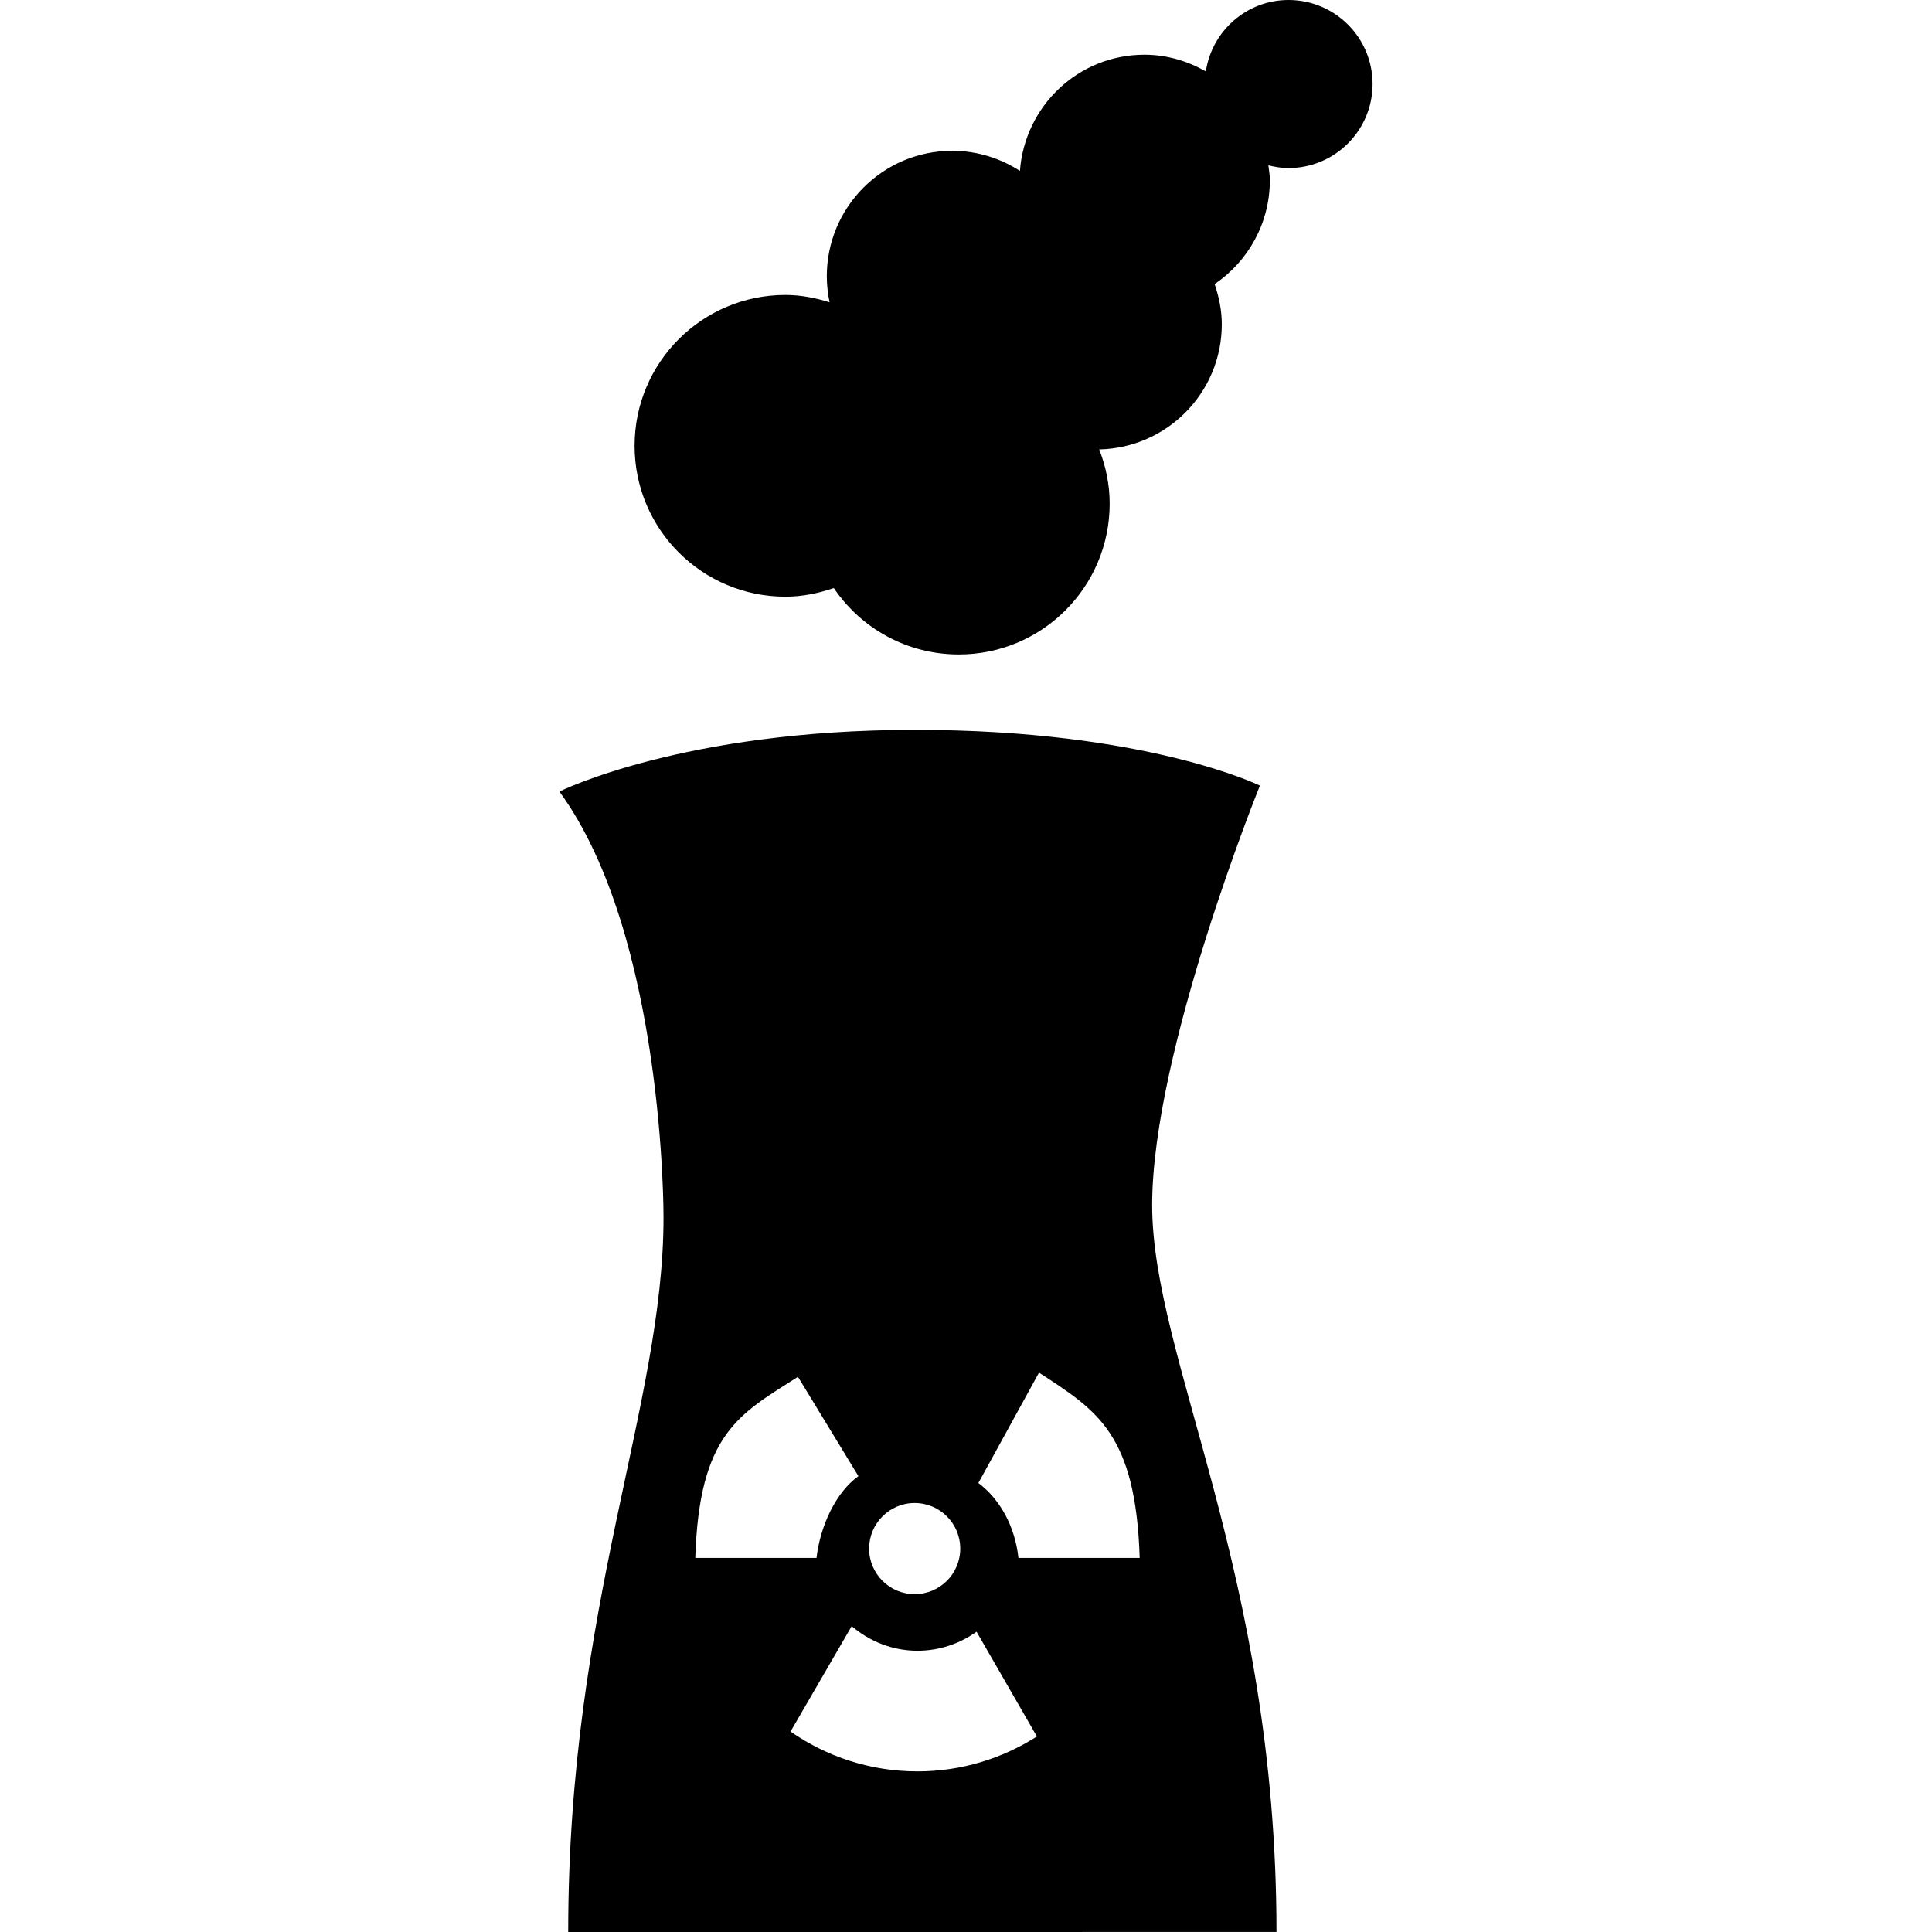
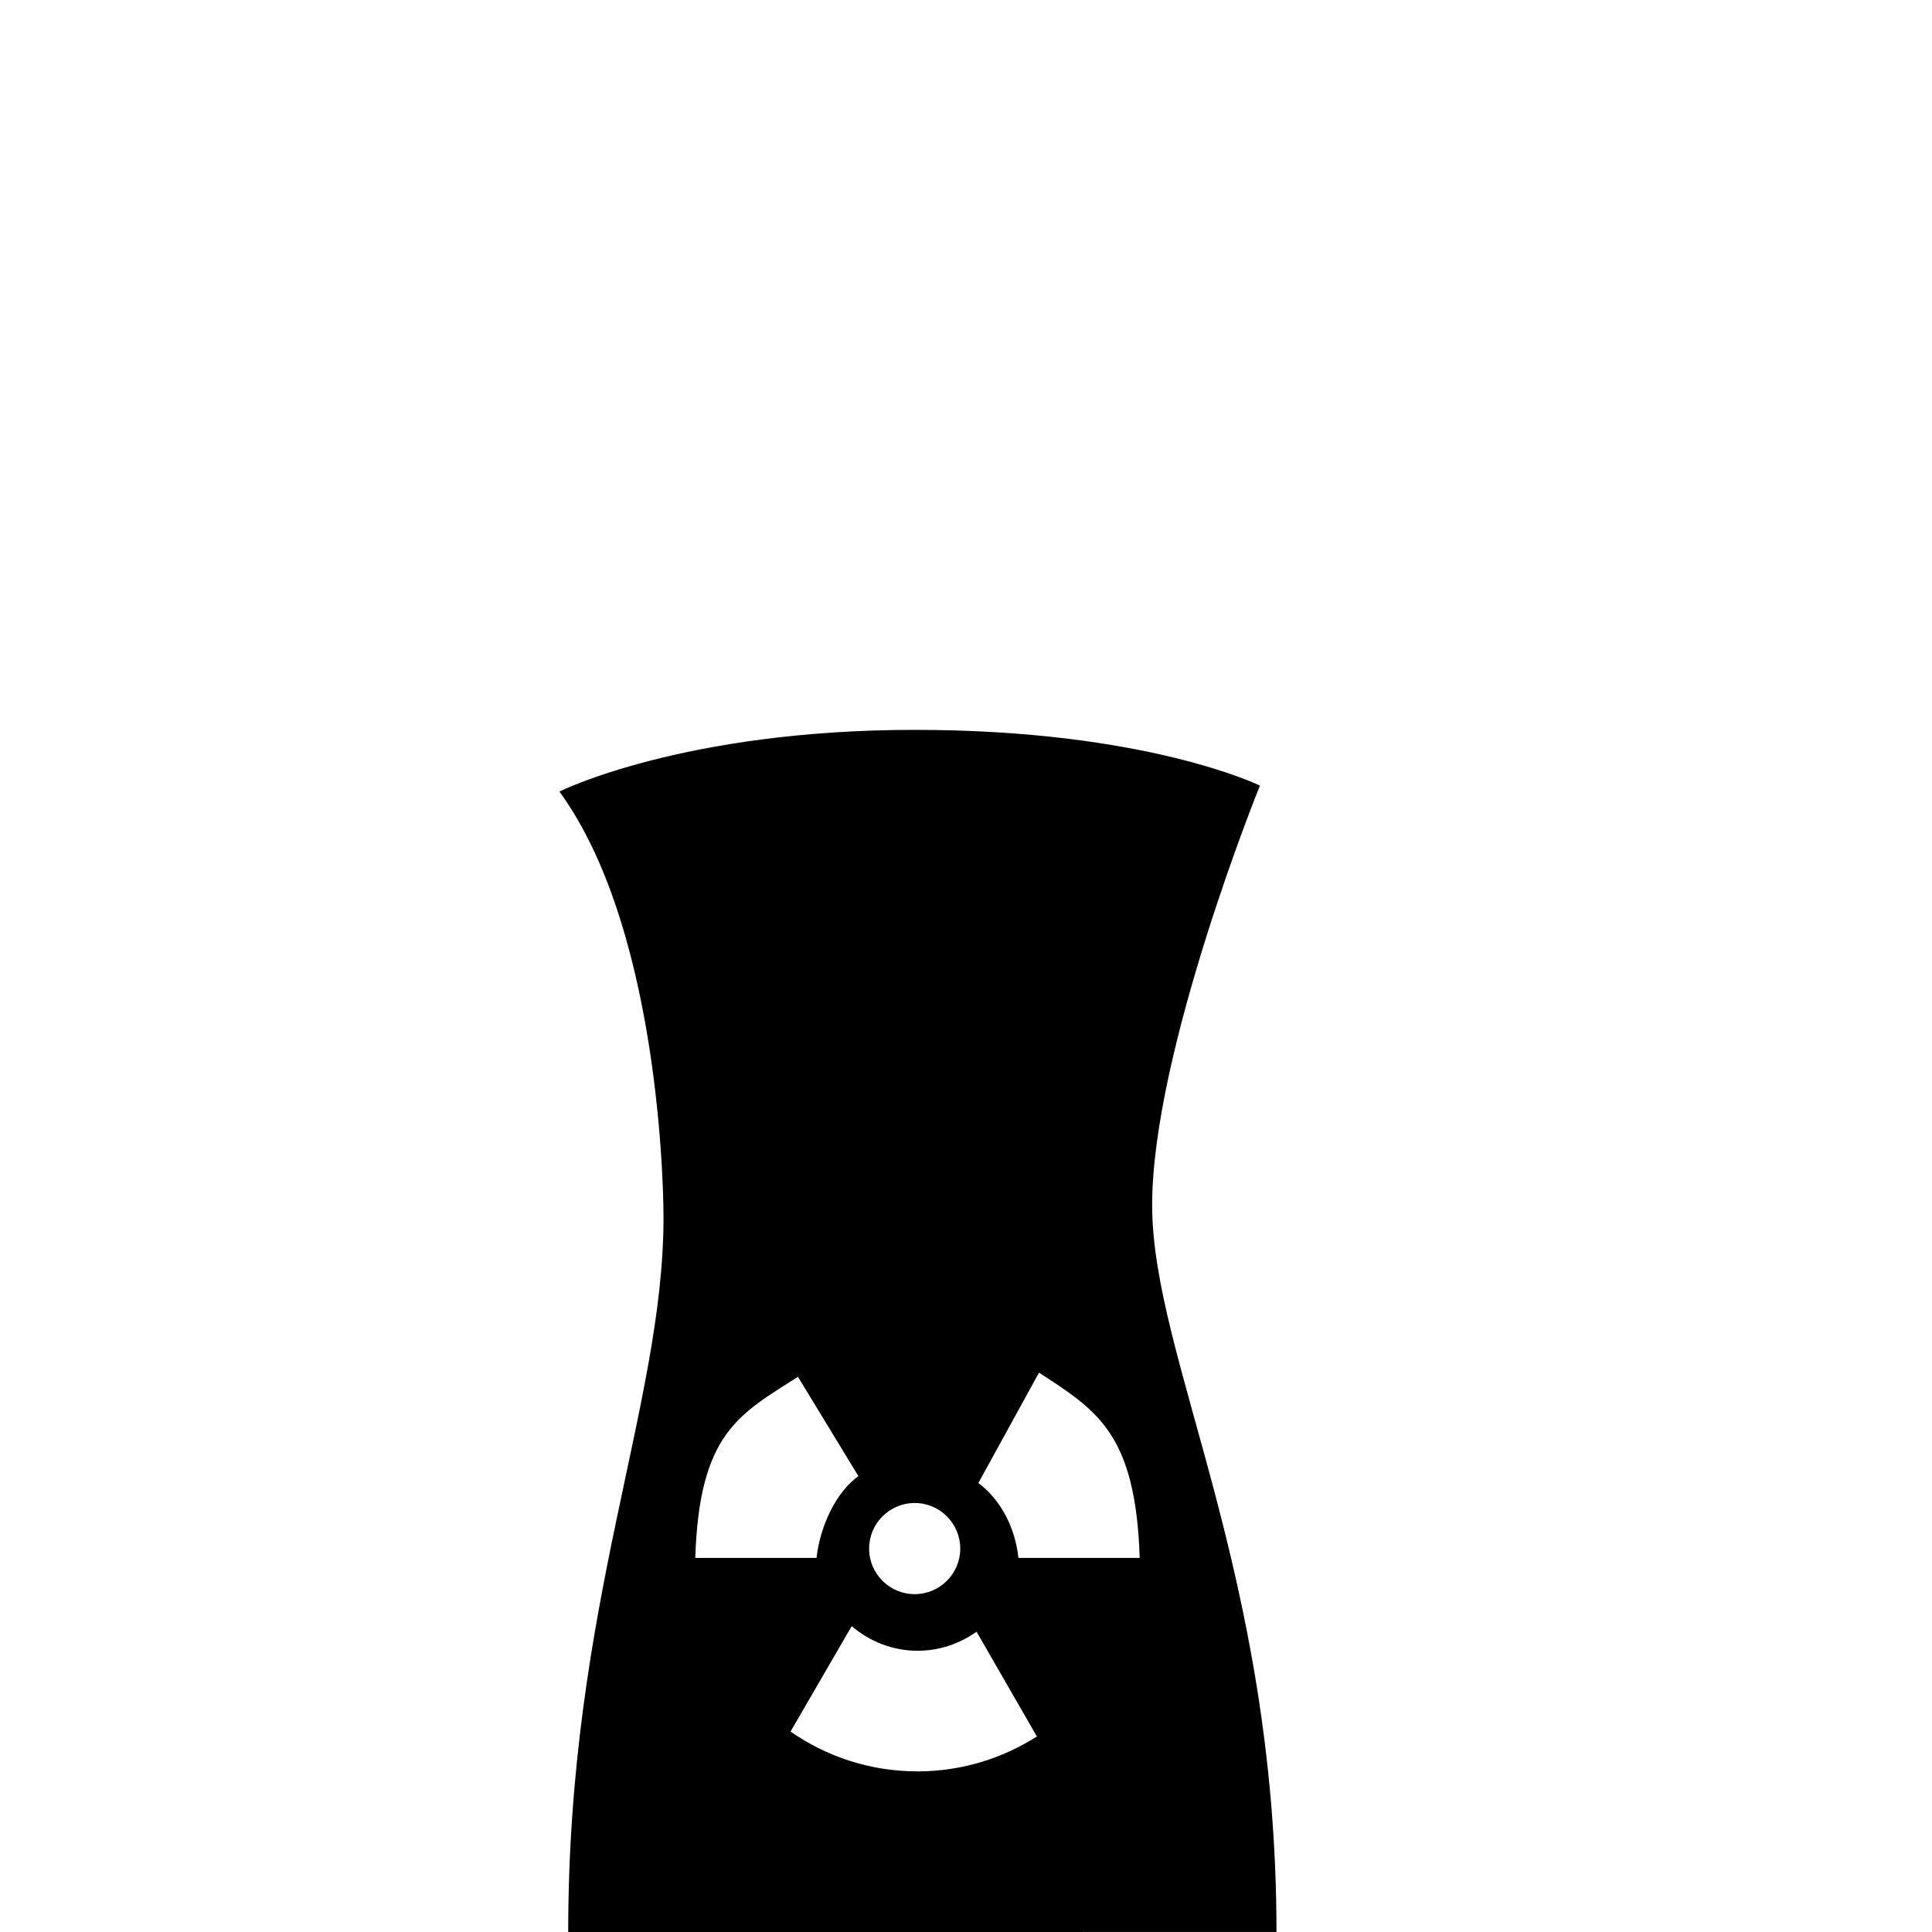
<svg xmlns="http://www.w3.org/2000/svg" fill="#000000" version="1.1" id="Capa_1" width="800px" height="800px" viewBox="0 0 592.723 592.723" xml:space="preserve">
  <g>
    <path d="M391.617,592.713c0-110.305-38.145-175.846-38.145-222.998s33.059-128.692,33.059-128.692s-34.674-17.107-105.876-17.107   S171.623,242.84,171.623,242.84c32.359,44.379,31.939,130.691,31.939,130.691c0,57.709-29.242,118.908-29.242,219.191   C238.121,592.713,391.617,592.713,391.617,592.713z M318.762,421.113c17.719,11.57,29.682,18.6,30.887,56.85h-37.199   c-1.041-9.562-5.594-17.979-12.297-22.988L318.762,421.113z M318.111,532.736c-10.596,6.752-23.141,10.711-36.634,10.711   c-14.478,0-27.894-4.533-38.948-12.213l18.762-32.34c5.47,4.639,12.451,7.545,20.187,7.545c6.771,0,12.995-2.189,18.121-5.842   L318.111,532.736z M280.616,461.113c7.717,0,13.981,6.264,13.981,13.98s-6.254,13.98-13.98,13.98c-7.717,0-13.98-6.254-13.98-13.98   C266.646,467.377,272.899,461.113,280.616,461.113z M244.805,422.395l18.551,30.477c-7.019,5-11.781,15.529-12.852,25.092h-37.198   C214.521,439.713,226.76,433.908,244.805,422.395z" />
-     <path d="M421.1,25.771C421.1,11.532,409.557,0,395.328,0c-12.91,0-23.504,9.515-25.389,21.898   c-5.594-3.165-11.953-5.116-18.838-5.116c-20.281,0-36.721,15.75-38.193,35.649c-5.994-3.863-13.1-6.168-20.769-6.168   c-21.248,0-38.479,17.232-38.479,38.479c0,2.745,0.306,5.413,0.851,7.994c-4.312-1.329-8.797-2.247-13.541-2.247   c-25.561,0-46.282,20.722-46.282,46.283s20.722,46.282,46.282,46.282c5.221,0,10.155-1.052,14.832-2.648   c8.319,12.297,22.396,20.377,38.355,20.377c25.56,0,46.283-20.722,46.283-46.282c0-5.881-1.205-11.446-3.203-16.62   c20.836-0.479,37.6-17.442,37.6-38.394c0-4.341-0.881-8.444-2.199-12.335c10.223-6.914,16.945-18.618,16.945-31.891   c0-1.559-0.277-3.041-0.459-4.542c1.998,0.498,4.053,0.842,6.205,0.842C409.557,51.542,421.1,40,421.1,25.771z" />
  </g>
</svg>